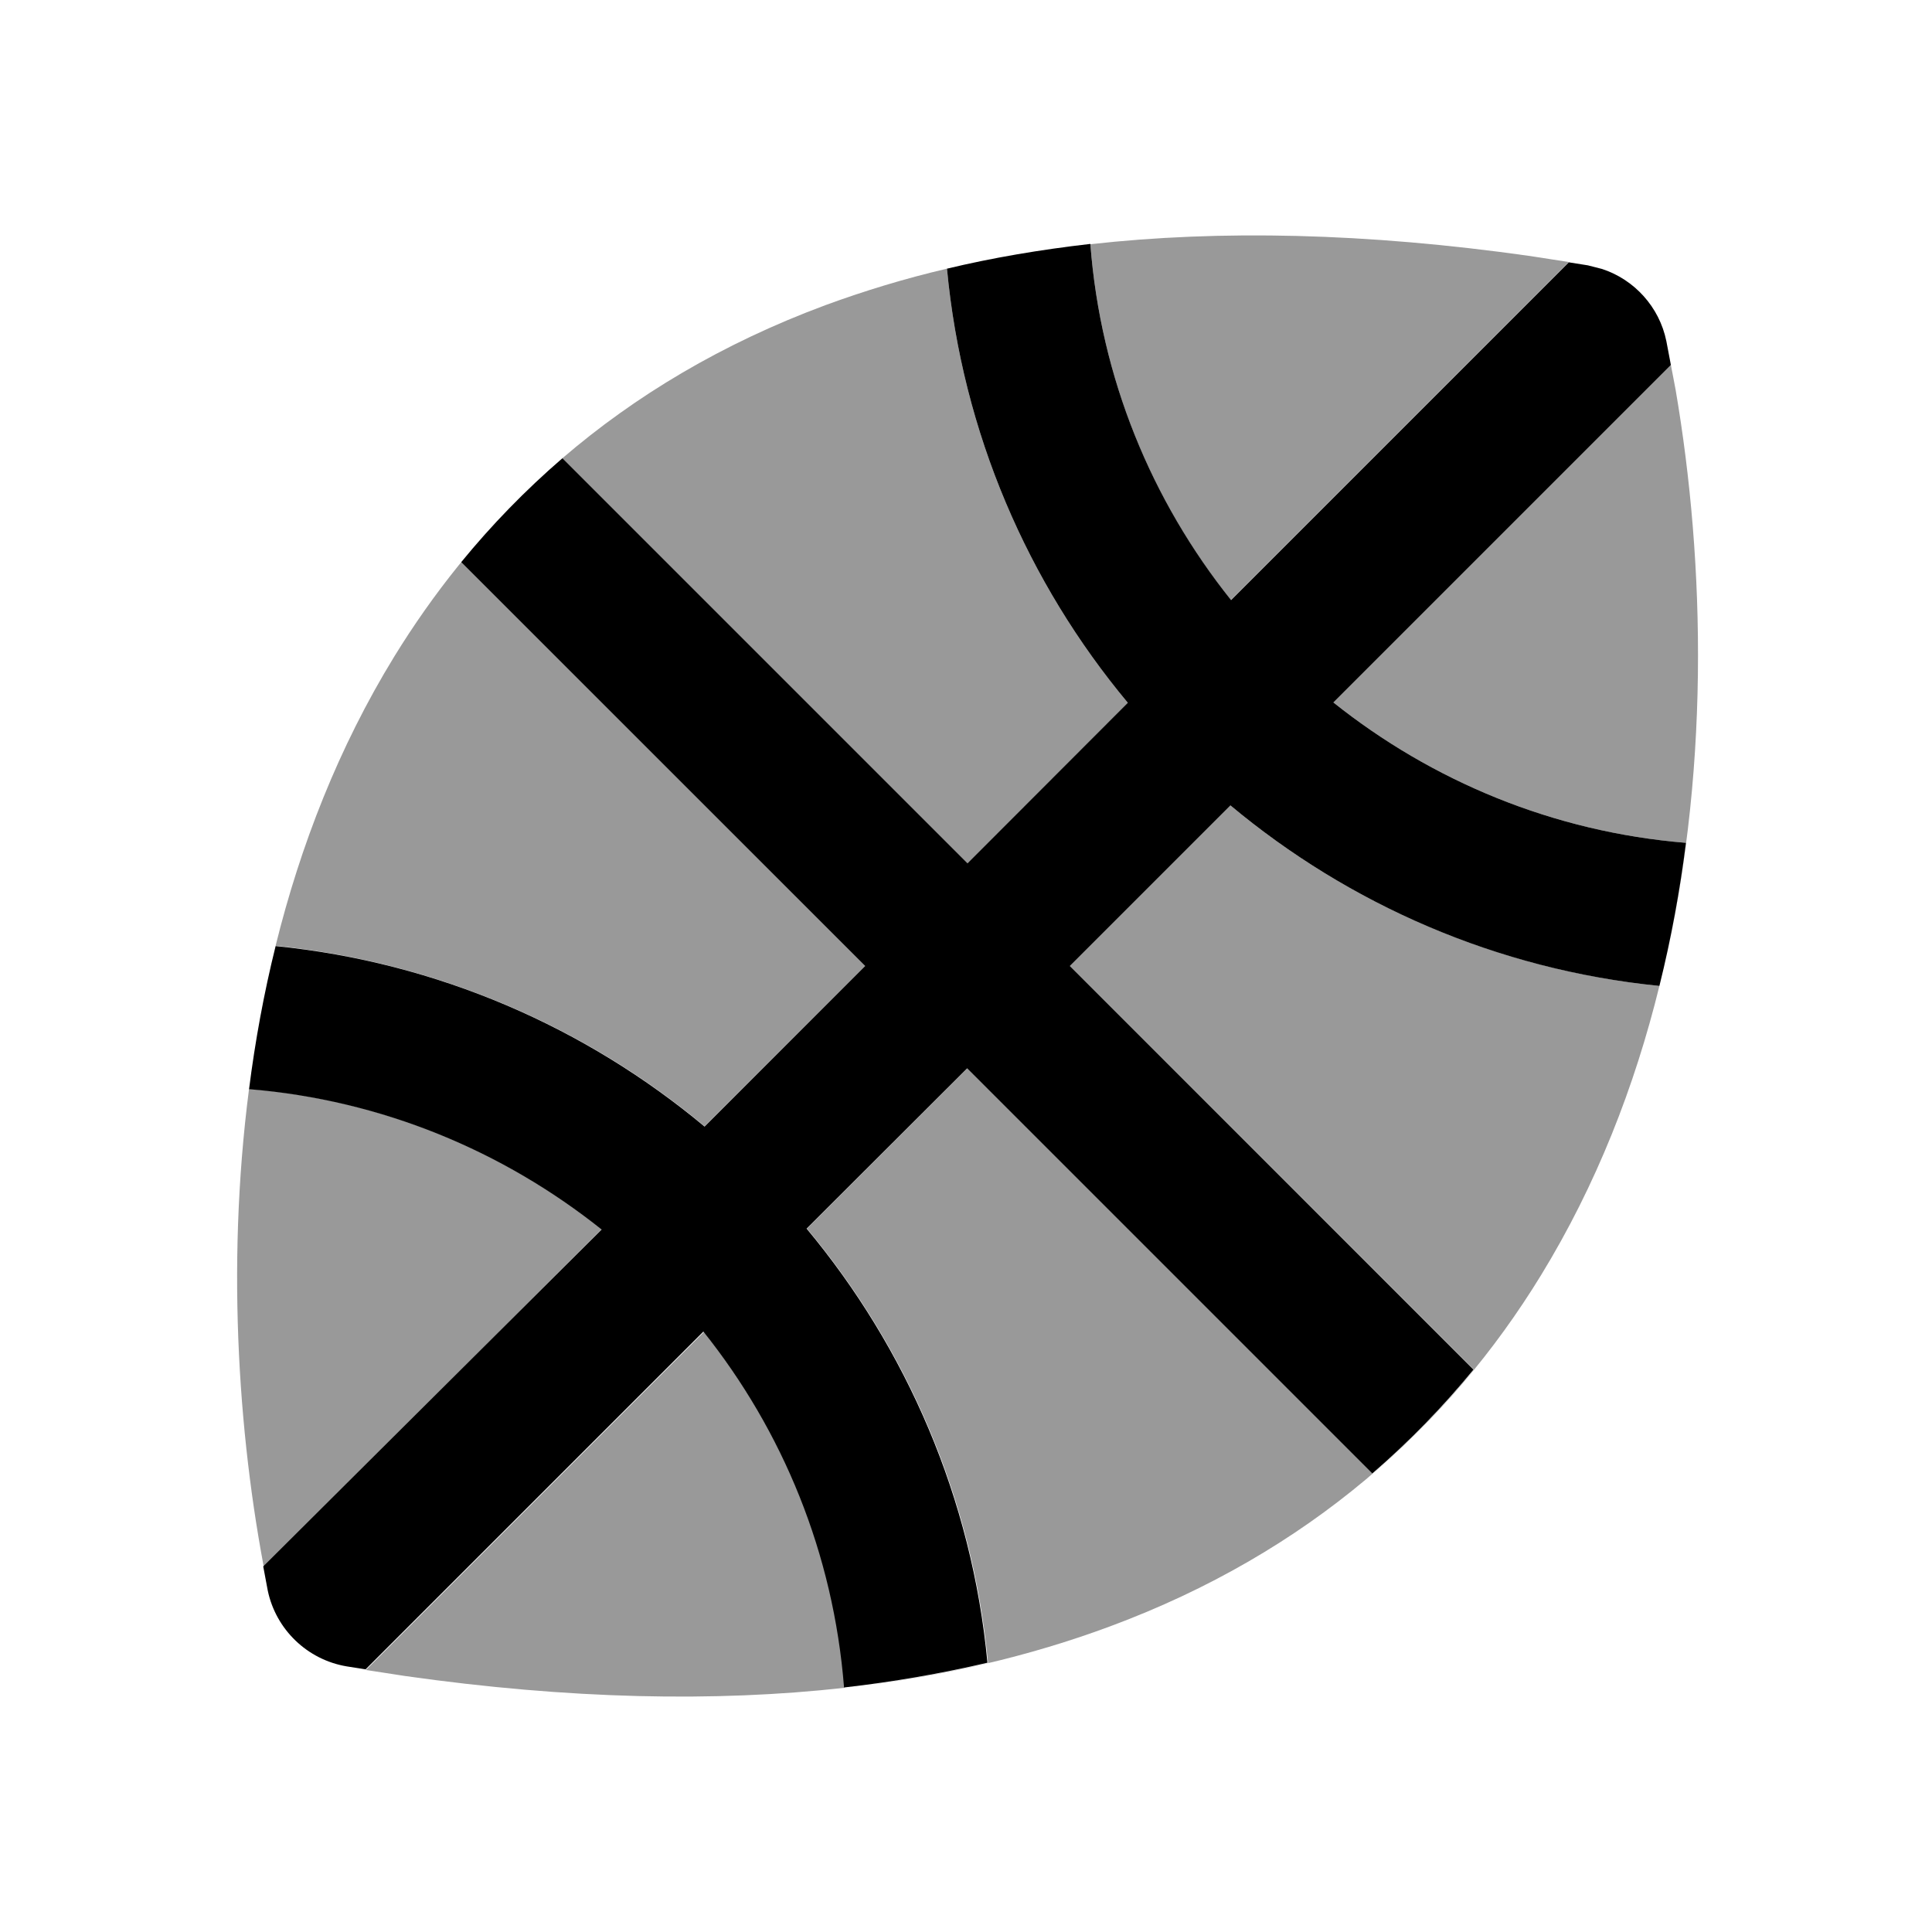
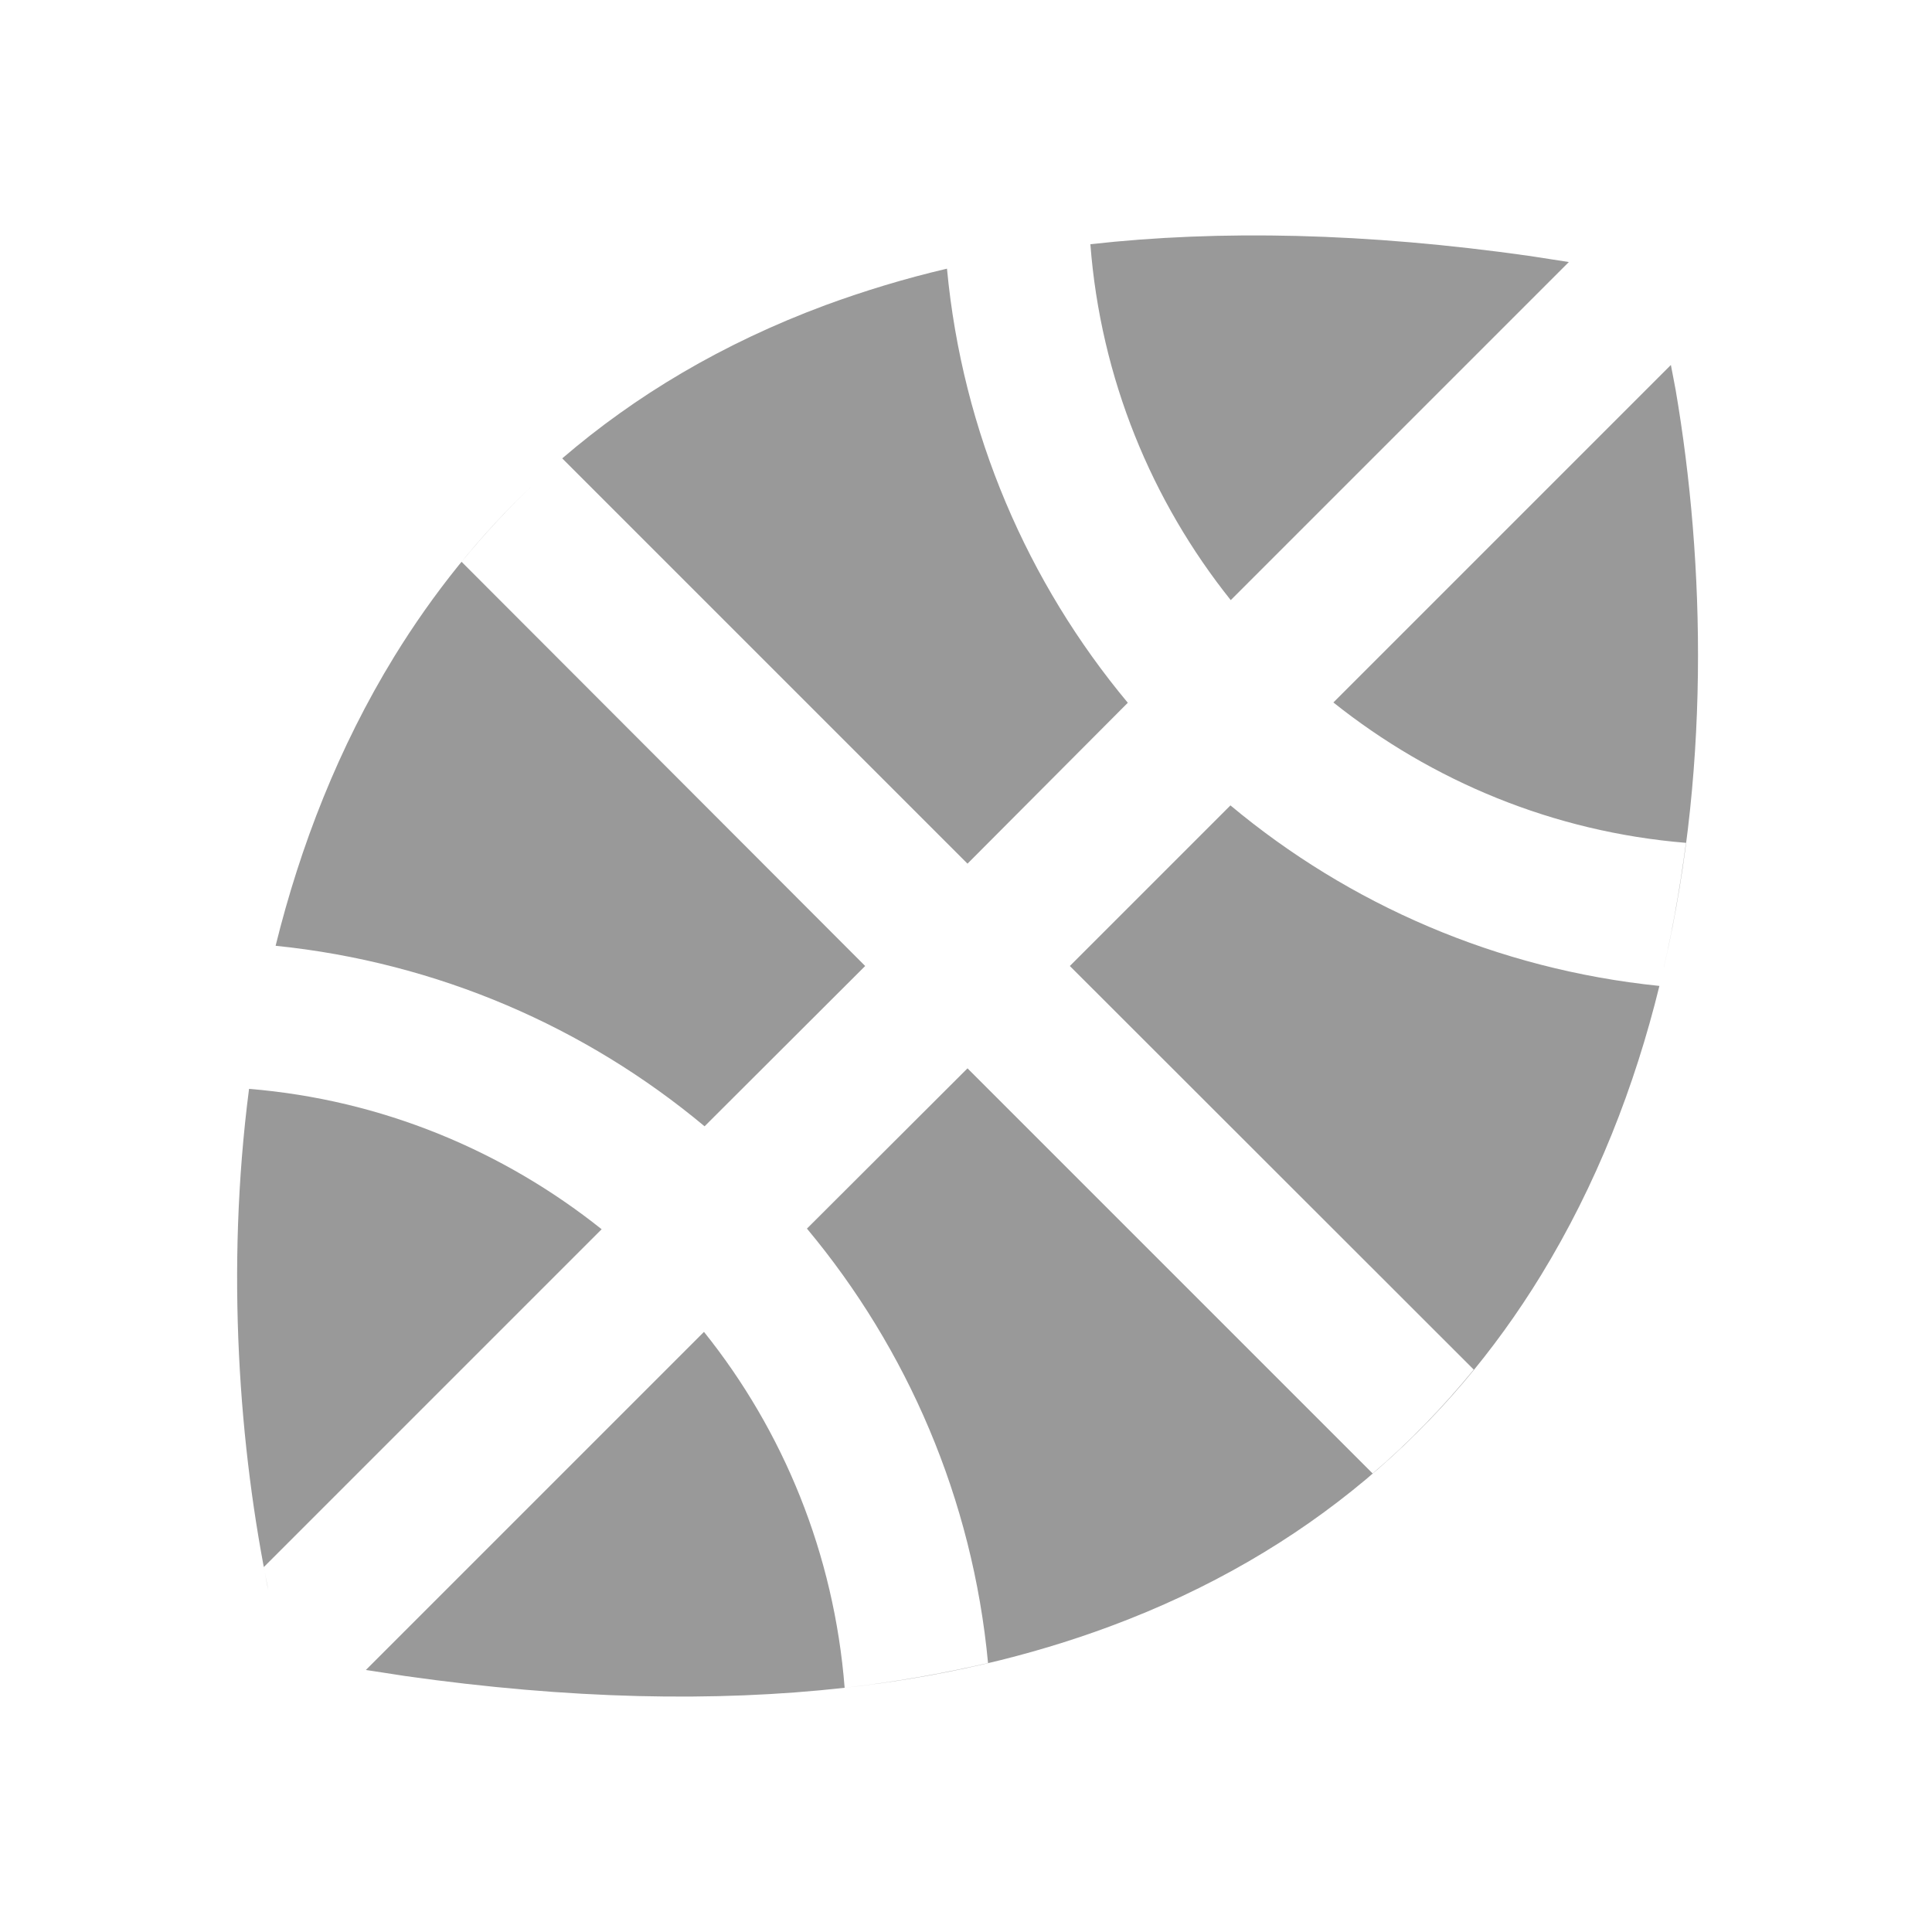
<svg xmlns="http://www.w3.org/2000/svg" viewBox="0 0 640 640">
  <path opacity=".4" fill="currentColor" d="M82.5 360.7C126.5 364.3 166.7 381.2 199.3 407.2L87.4 519.1C87.9 521.7 88.3 524.3 88.9 526.8C79.3 480.1 74.7 420.9 82.5 360.7zM91.3 313.3C99.5 280.1 112.2 247.5 130.6 217.5C143.4 196.7 158.8 177.3 177.3 159.9C168.5 168.2 160.4 177 152.9 186.1L286.6 320L233.4 373.1C194.1 340.3 145.1 318.8 91.3 313.3zM121.3 553.1L233.2 441.2C259.5 474 276.3 514.7 279.8 559.1C236.9 563.9 188.5 562.9 134.2 555.2C129.9 554.5 125.6 553.9 121.2 553.2zM186.3 151.8C210.4 131.1 239.2 113.8 273.4 101.1C286.2 96.4 299.6 92.3 313.7 89C318.8 143.4 340.5 193.1 373.6 232.8L320.5 286.1L186.3 151.9zM267.3 407L320.5 353.9L454.7 488.1C467.1 477.5 478.2 465.9 488.2 453.7L354.4 320L407.6 266.8C446.9 299.6 495.9 321.1 549.7 326.6C541.5 360 528.8 392.5 510.5 422.4C479.9 472.4 433.7 514.3 367.6 538.8C341.2 548.6 312.1 555.5 279.8 559.1C296.4 557.2 312.2 554.4 327.3 550.9C322.2 496.5 300.5 446.8 267.4 407.1zM361.2 80.9C404.1 76.1 452.5 77.1 506.8 84.8C511.1 85.5 515.4 86.1 519.7 86.8L407.7 198.8C381.5 166 364.6 125.3 361.2 80.9zM441.7 232.7L553.5 120.9C554 123.6 554.6 126.5 555.1 129.3C564.8 186.1 566.8 257.8 549.7 326.6C553.6 310.9 556.4 295 558.5 279.2C514.5 275.6 474.3 258.7 441.7 232.7z" />
-   <path fill="currentColor" d="M361.2 80.9C364.6 125.3 381.5 165.9 407.8 198.8L519.7 86.9L526 87.9L530.7 89.1C541.4 92.6 549.7 101.7 552 113L553.5 120.9L441.7 232.7C474.3 258.7 514.5 275.6 558.5 279.2C556.5 295 553.6 310.9 549.7 326.6C495.9 321.2 446.9 299.6 407.6 266.8L354.4 320L488.1 453.7C478.1 465.9 467 477.4 454.6 488.1L320.4 353.9L267.2 407C300.3 446.7 322 496.4 327.1 550.8C312.1 554.3 296.3 557.1 279.6 559C276.1 514.6 259.3 474 233 441.1L121.1 553L114.8 552C101.8 549.8 91.4 539.8 88.7 526.9C88.2 524.3 87.7 521.6 87.2 518.9L199.3 407.3C166.7 381.3 126.5 364.4 82.5 360.8C84.5 345 87.4 329.1 91.3 313.4C145.1 318.8 194.1 340.4 233.4 373.2L286.6 320L152.8 186.2C162.8 174 173.9 162.5 186.3 151.8L320.5 286L373.6 232.8C340.5 193.1 318.8 143.4 313.7 89C328.7 85.4 344.6 82.7 361.2 80.8z" />
</svg>